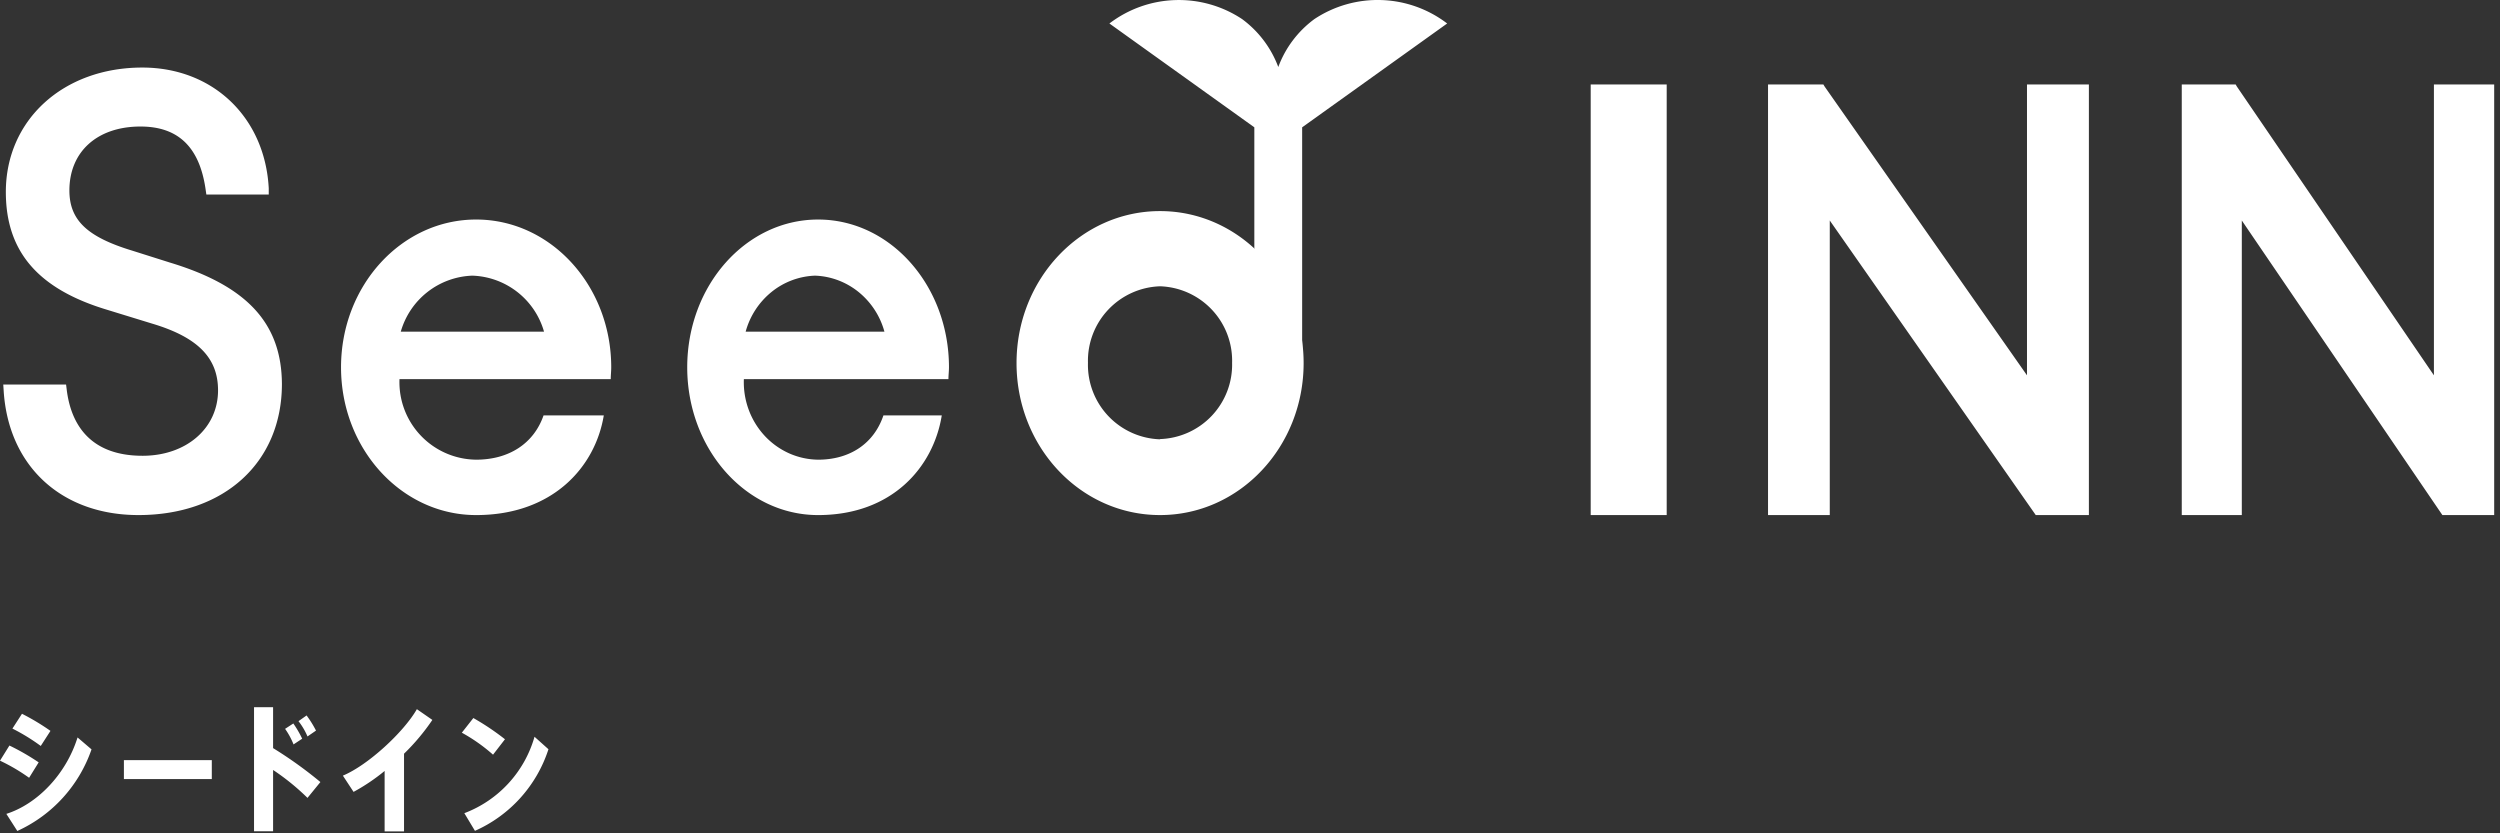
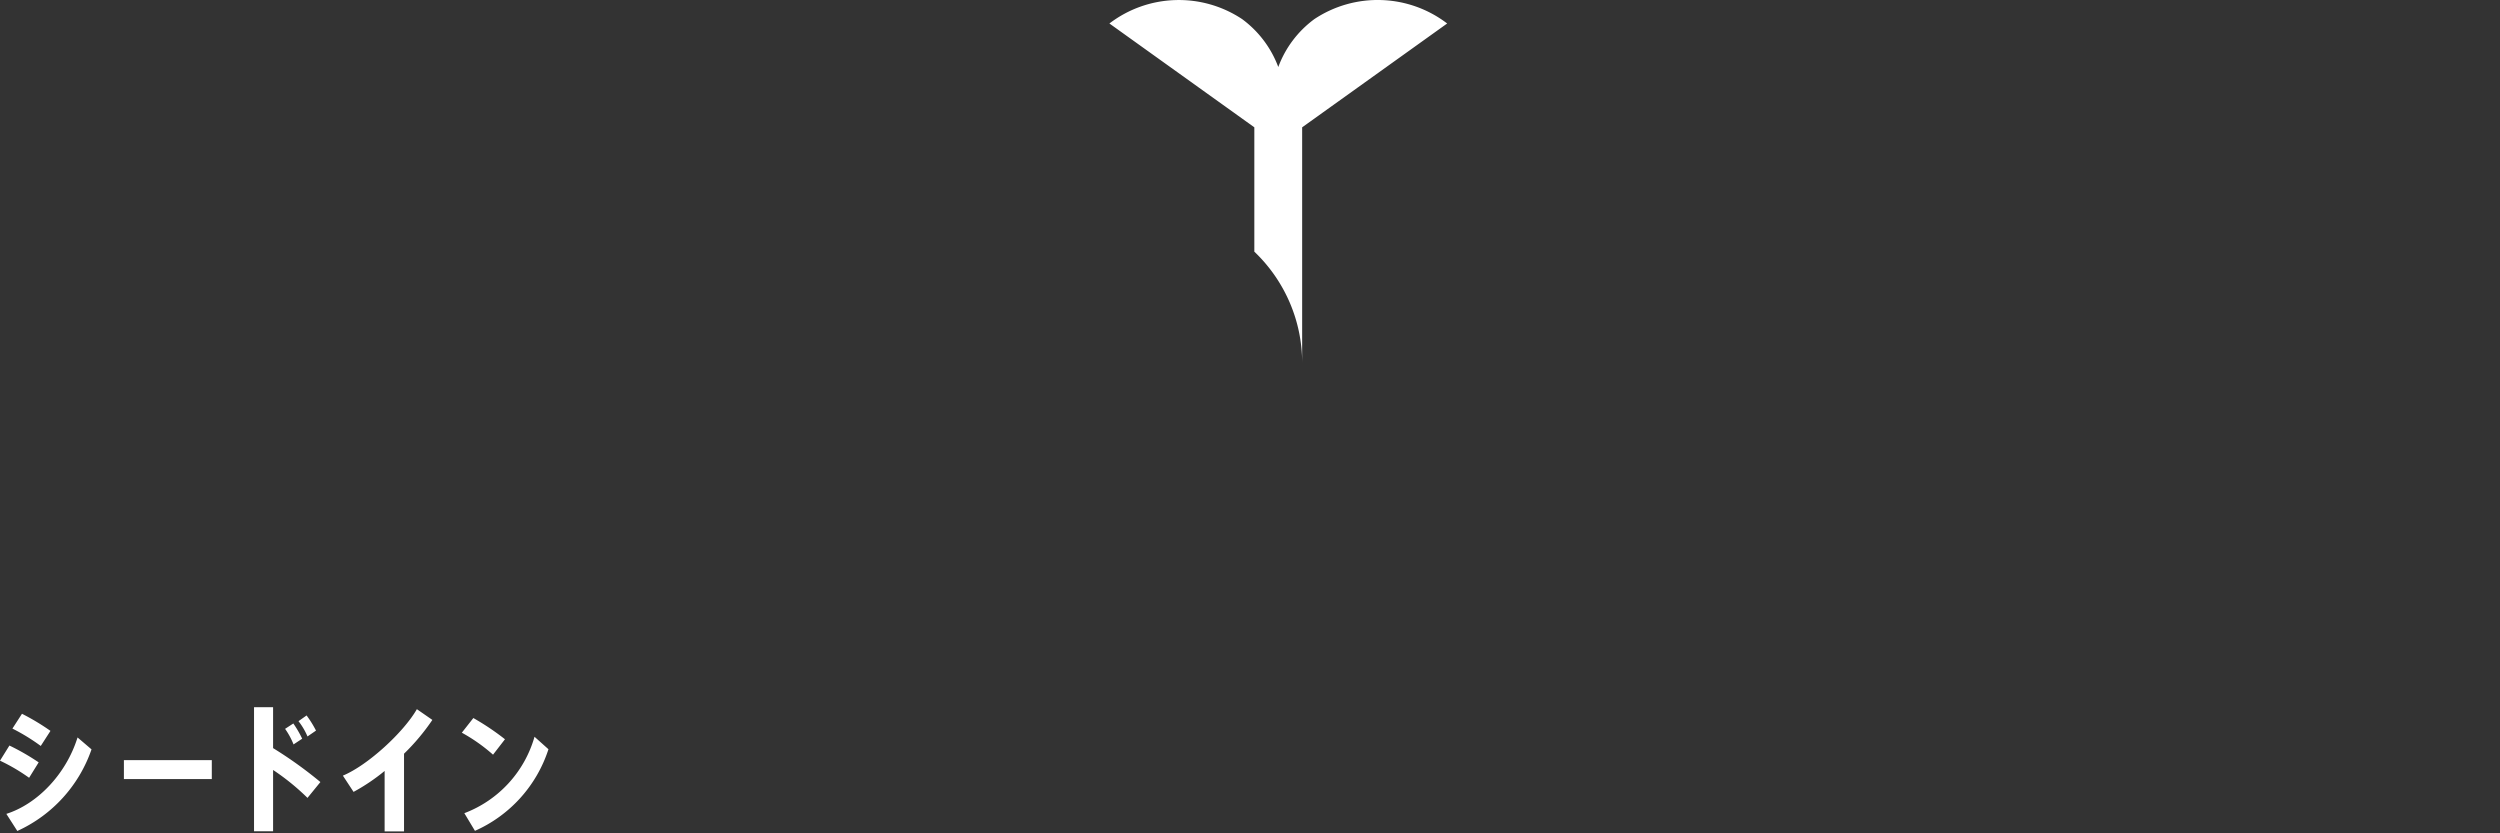
<svg xmlns="http://www.w3.org/2000/svg" width="303" height="101" fill="none">
  <rect width="100%" height="100%" fill="#333333" stroke="none" />
-   <path d="M202.004 10.234h-9.211v52.192h9.211V10.234zm43.667 0v35.255l-24.535-35.012-.143-.243h-6.708v52.192h7.483V26.724l24.965 35.702h6.44V10.234h-7.502zm49.32 0v35.255l-23.89-35.012-.139-.243h-6.532v52.192h7.277V26.724l24.309 35.702h6.279V10.234h-7.304zM20.492 31.79l-4.439-1.404c-5.503-1.665-7.642-3.719-7.642-7.303 0-4.697 3.374-7.748 8.616-7.748 4.58 0 7.16 2.499 7.893 7.622l.09.62h7.562v-.765c-.462-8.6-6.768-14.625-15.324-14.625-9.59 0-16.54 6.354-16.54 15.08 0 7.226 3.907 11.768 12.302 14.287l5.453 1.675c5.503 1.647 7.964 4.146 7.964 8.078 0 4.6-3.846 7.933-9.149 7.933-6.788 0-8.736-4.34-9.188-7.981l-.08-.65H.396l.05.776c.583 9.133 7.03 15.041 16.33 15.041 10.403 0 17.392-6.382 17.392-15.894-.04-7.37-4.248-11.913-13.677-14.741zm46.873 14.163h6.658c0-.475.058-.97.058-1.436 0-9.896-7.328-17.91-16.374-17.91s-16.374 8.014-16.374 17.91 7.338 17.91 16.374 17.91c9.28 0 14.443-5.822 15.472-12.08h-7.3c-1.193 3.435-4.222 5.366-8.172 5.366a9.398 9.398 0 01-8.692-6.078 9.387 9.387 0 01-.597-3.682h18.947zM57.25 33.409a9.36 9.36 0 018.687 6.79H48.574a9.363 9.363 0 018.677-6.79zm51.297 12.544h6.404c0-.475.065-.97.065-1.436 0-9.896-7.099-17.91-15.862-17.91s-15.862 8.014-15.862 17.91 7.099 17.91 15.862 17.91c8.98 0 13.982-5.822 14.988-12.08h-7.071c-1.156 3.435-4.09 5.366-7.917 5.366a8.864 8.864 0 01-3.536-.78 9.105 9.105 0 01-2.962-2.138 9.44 9.44 0 01-1.922-3.16 9.663 9.663 0 01-.578-3.682h18.391zm-9.77-12.544c1.92.066 3.769.76 5.281 1.98a9.364 9.364 0 013.135 4.81H90.372a9.372 9.372 0 013.131-4.807 8.896 8.896 0 015.275-1.983zm41.819-7.825c-9.608 0-17.392 8.232-17.392 18.421 0 10.19 7.764 18.421 17.392 18.421s17.403-8.24 17.403-18.42c0-10.18-7.794-18.422-17.403-18.422zm0 27.66a9.038 9.038 0 01-6.281-2.833 9.022 9.022 0 01-2.454-6.435 9.03 9.03 0 012.453-6.438 9.049 9.049 0 016.282-2.84 9.042 9.042 0 016.286 2.838 9.02 9.02 0 012.449 6.44 9.022 9.022 0 01-2.463 6.416 9.041 9.041 0 01-6.272 2.824v.029z" fill="#fff" />
  <path d="M157.821 44.005V15.431l17.575-12.584a13.843 13.843 0 00-7.96-2.84 13.862 13.862 0 00-8.134 2.307c-2 1.474-3.52 3.493-4.374 5.808a12.741 12.741 0 00-4.384-5.808 13.86 13.86 0 00-8.129-2.303 13.845 13.845 0 00-7.955 2.836l17.565 12.584v15.071a18.743 18.743 0 014.291 6.17 18.533 18.533 0 011.505 7.334zM4.687 92.398l-1.159 1.87A22.52 22.52 0 000 92.195l1.142-1.836a28.003 28.003 0 013.545 2.04zm4.712-3.02l1.693 1.447a16.922 16.922 0 01-8.994 9.89L.77 98.642c3.79-1.21 7.25-4.84 8.63-9.264zm-3.282-.796L4.94 90.41a23.963 23.963 0 00-3.435-2.107l1.159-1.794c1.199.607 2.353 1.3 3.452 2.073zm19.553 3.546v2.293H15.017v-2.293h10.651zm11.598 4.577a28.234 28.234 0 00-4.17-3.385v7.429h-2.31V85.714h2.31v4.958a50.143 50.143 0 015.735 4.112l-1.565 1.92zm-1.692-6.481a8.787 8.787 0 00-1.024-1.887l.999-.652c.407.585.767 1.202 1.074 1.845l-1.049.694zm1.692-.965a8.163 8.163 0 00-1.091-1.853l.981-.694c.432.579.814 1.193 1.142 1.836l-1.032.711zm15.135-2.005a26.024 26.024 0 01-3.435 4.095v9.417h-2.352v-7.327a23.55 23.55 0 01-3.764 2.538l-1.295-1.97c3.037-1.262 7.377-5.272 8.968-8.056l1.878 1.303zm8.799 2.343l-1.447 1.87a20.783 20.783 0 00-3.781-2.665l1.396-1.777c1.34.76 2.62 1.62 3.832 2.572zm3.579-.304l1.692 1.514a16.304 16.304 0 01-8.909 9.891l-1.286-2.14a13.992 13.992 0 008.503-9.257v-.008z" fill="#fff" />
</svg>